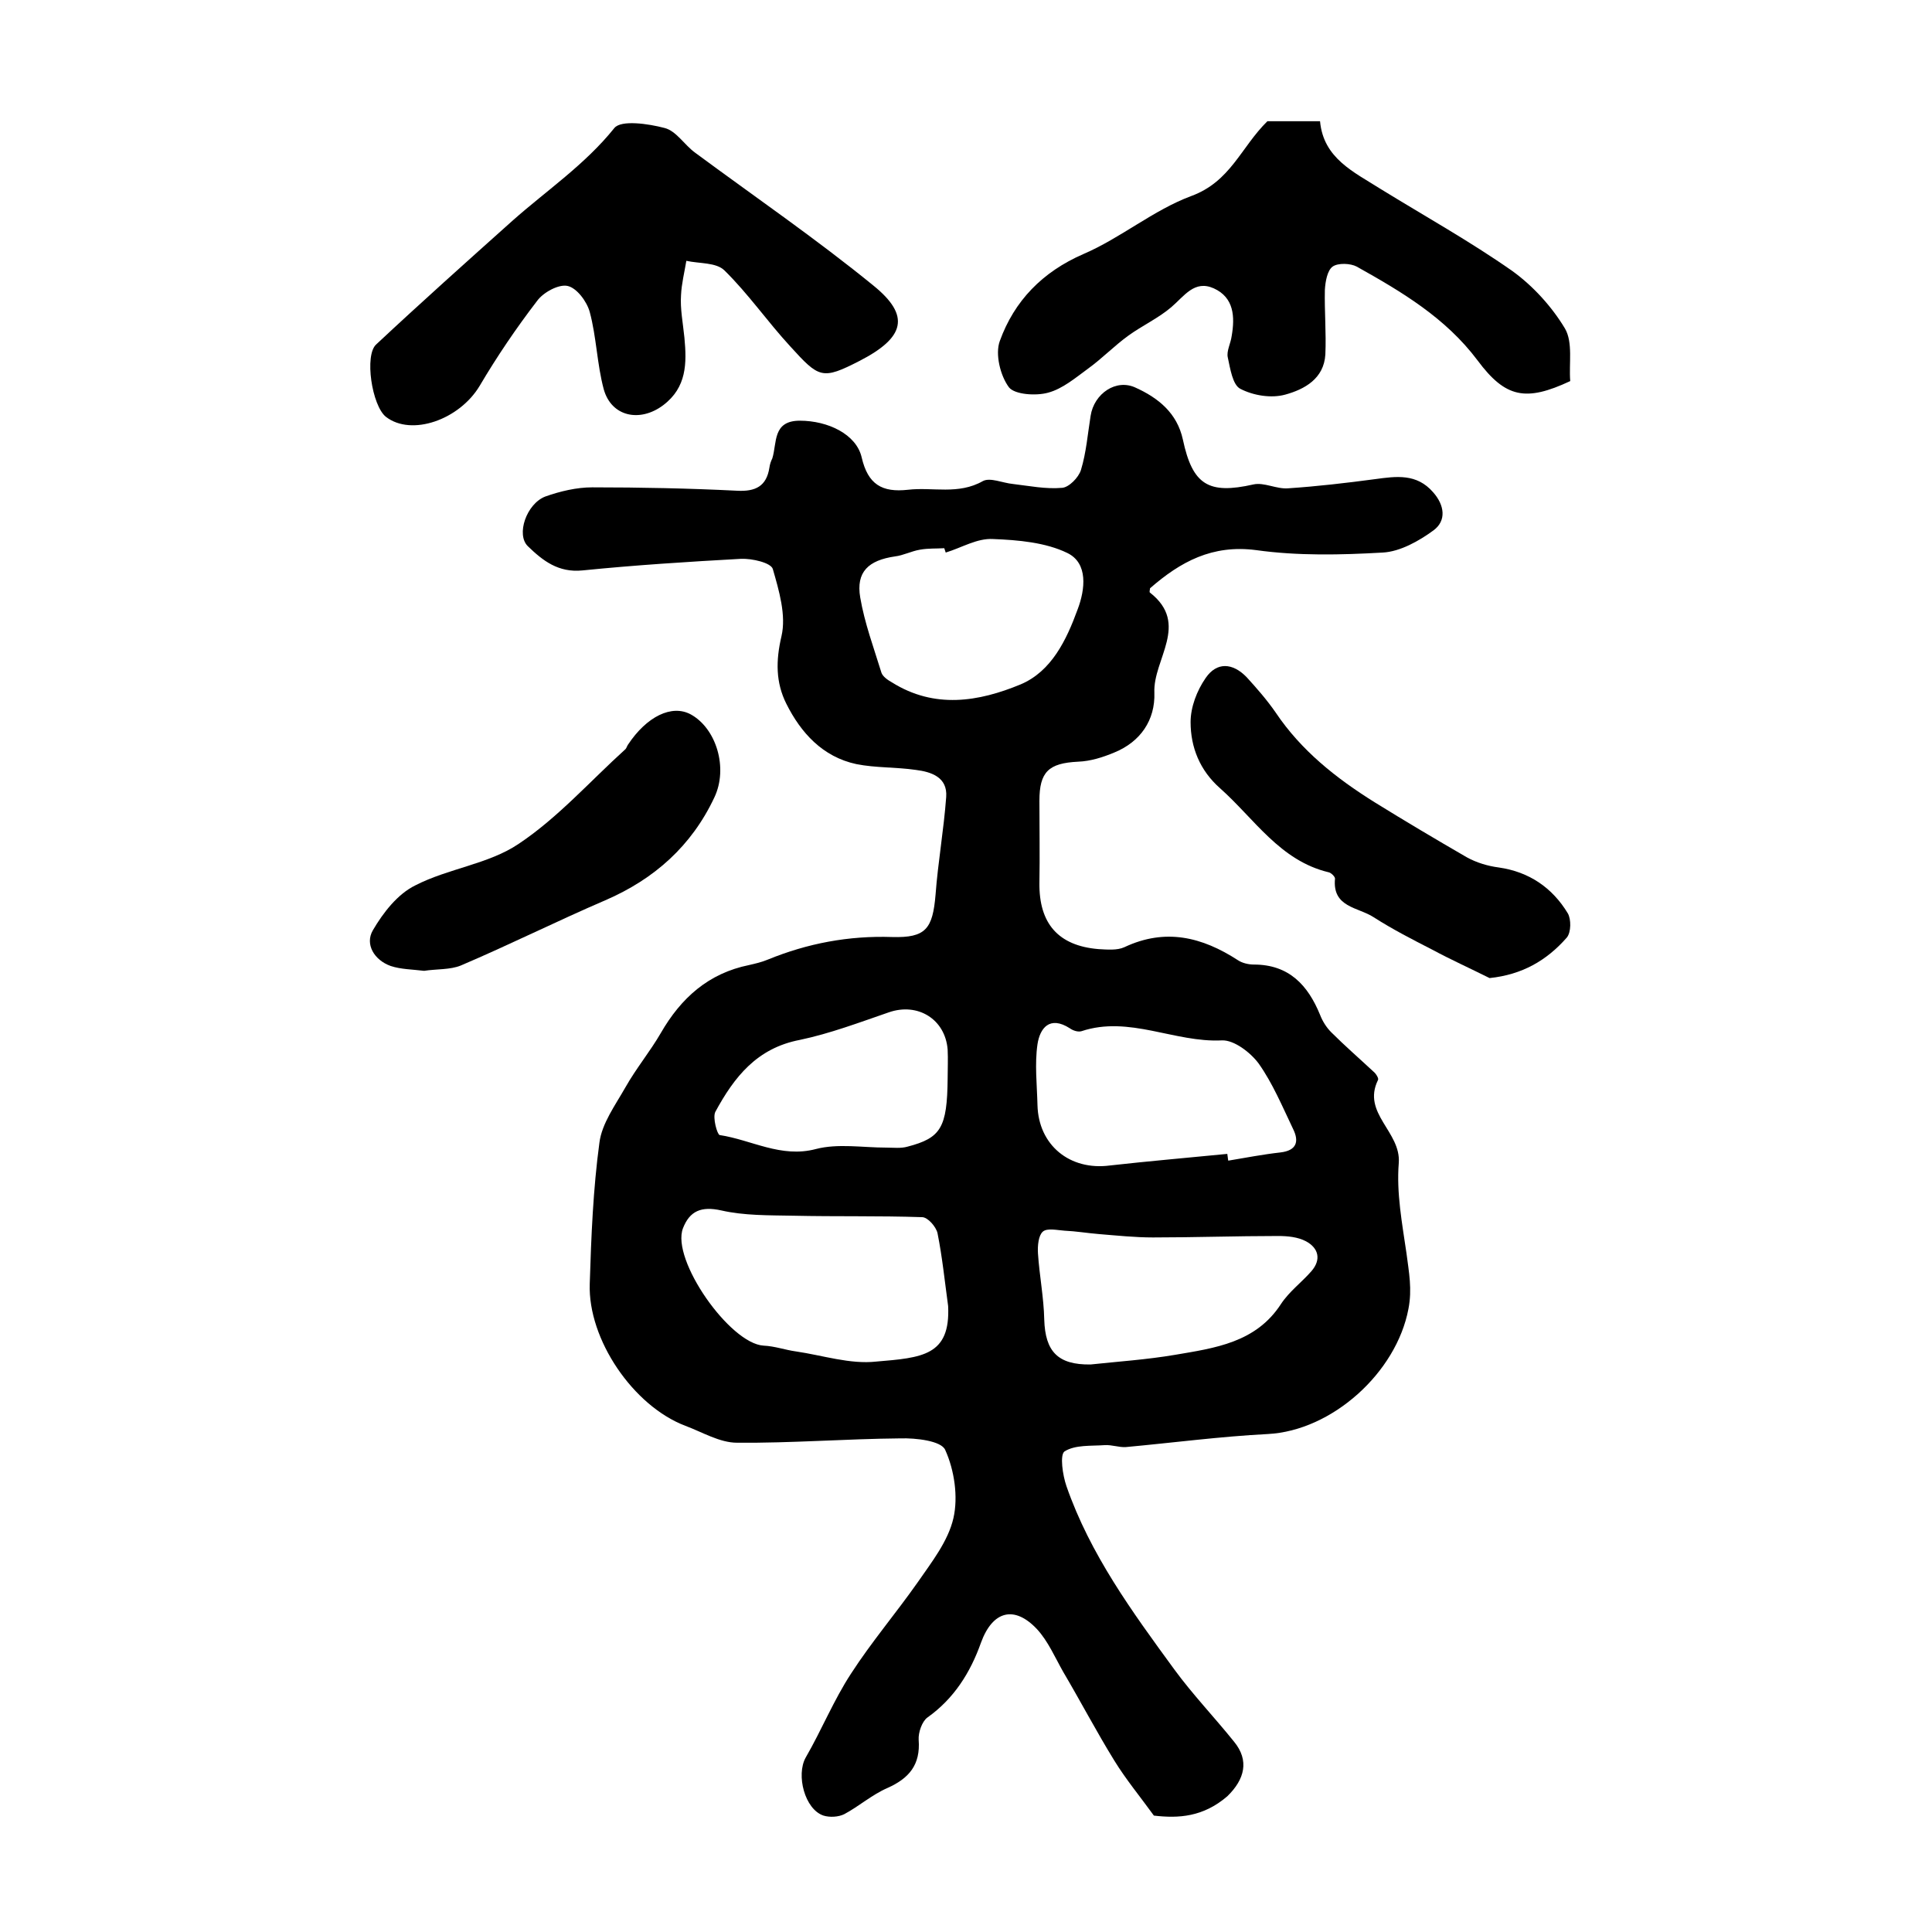
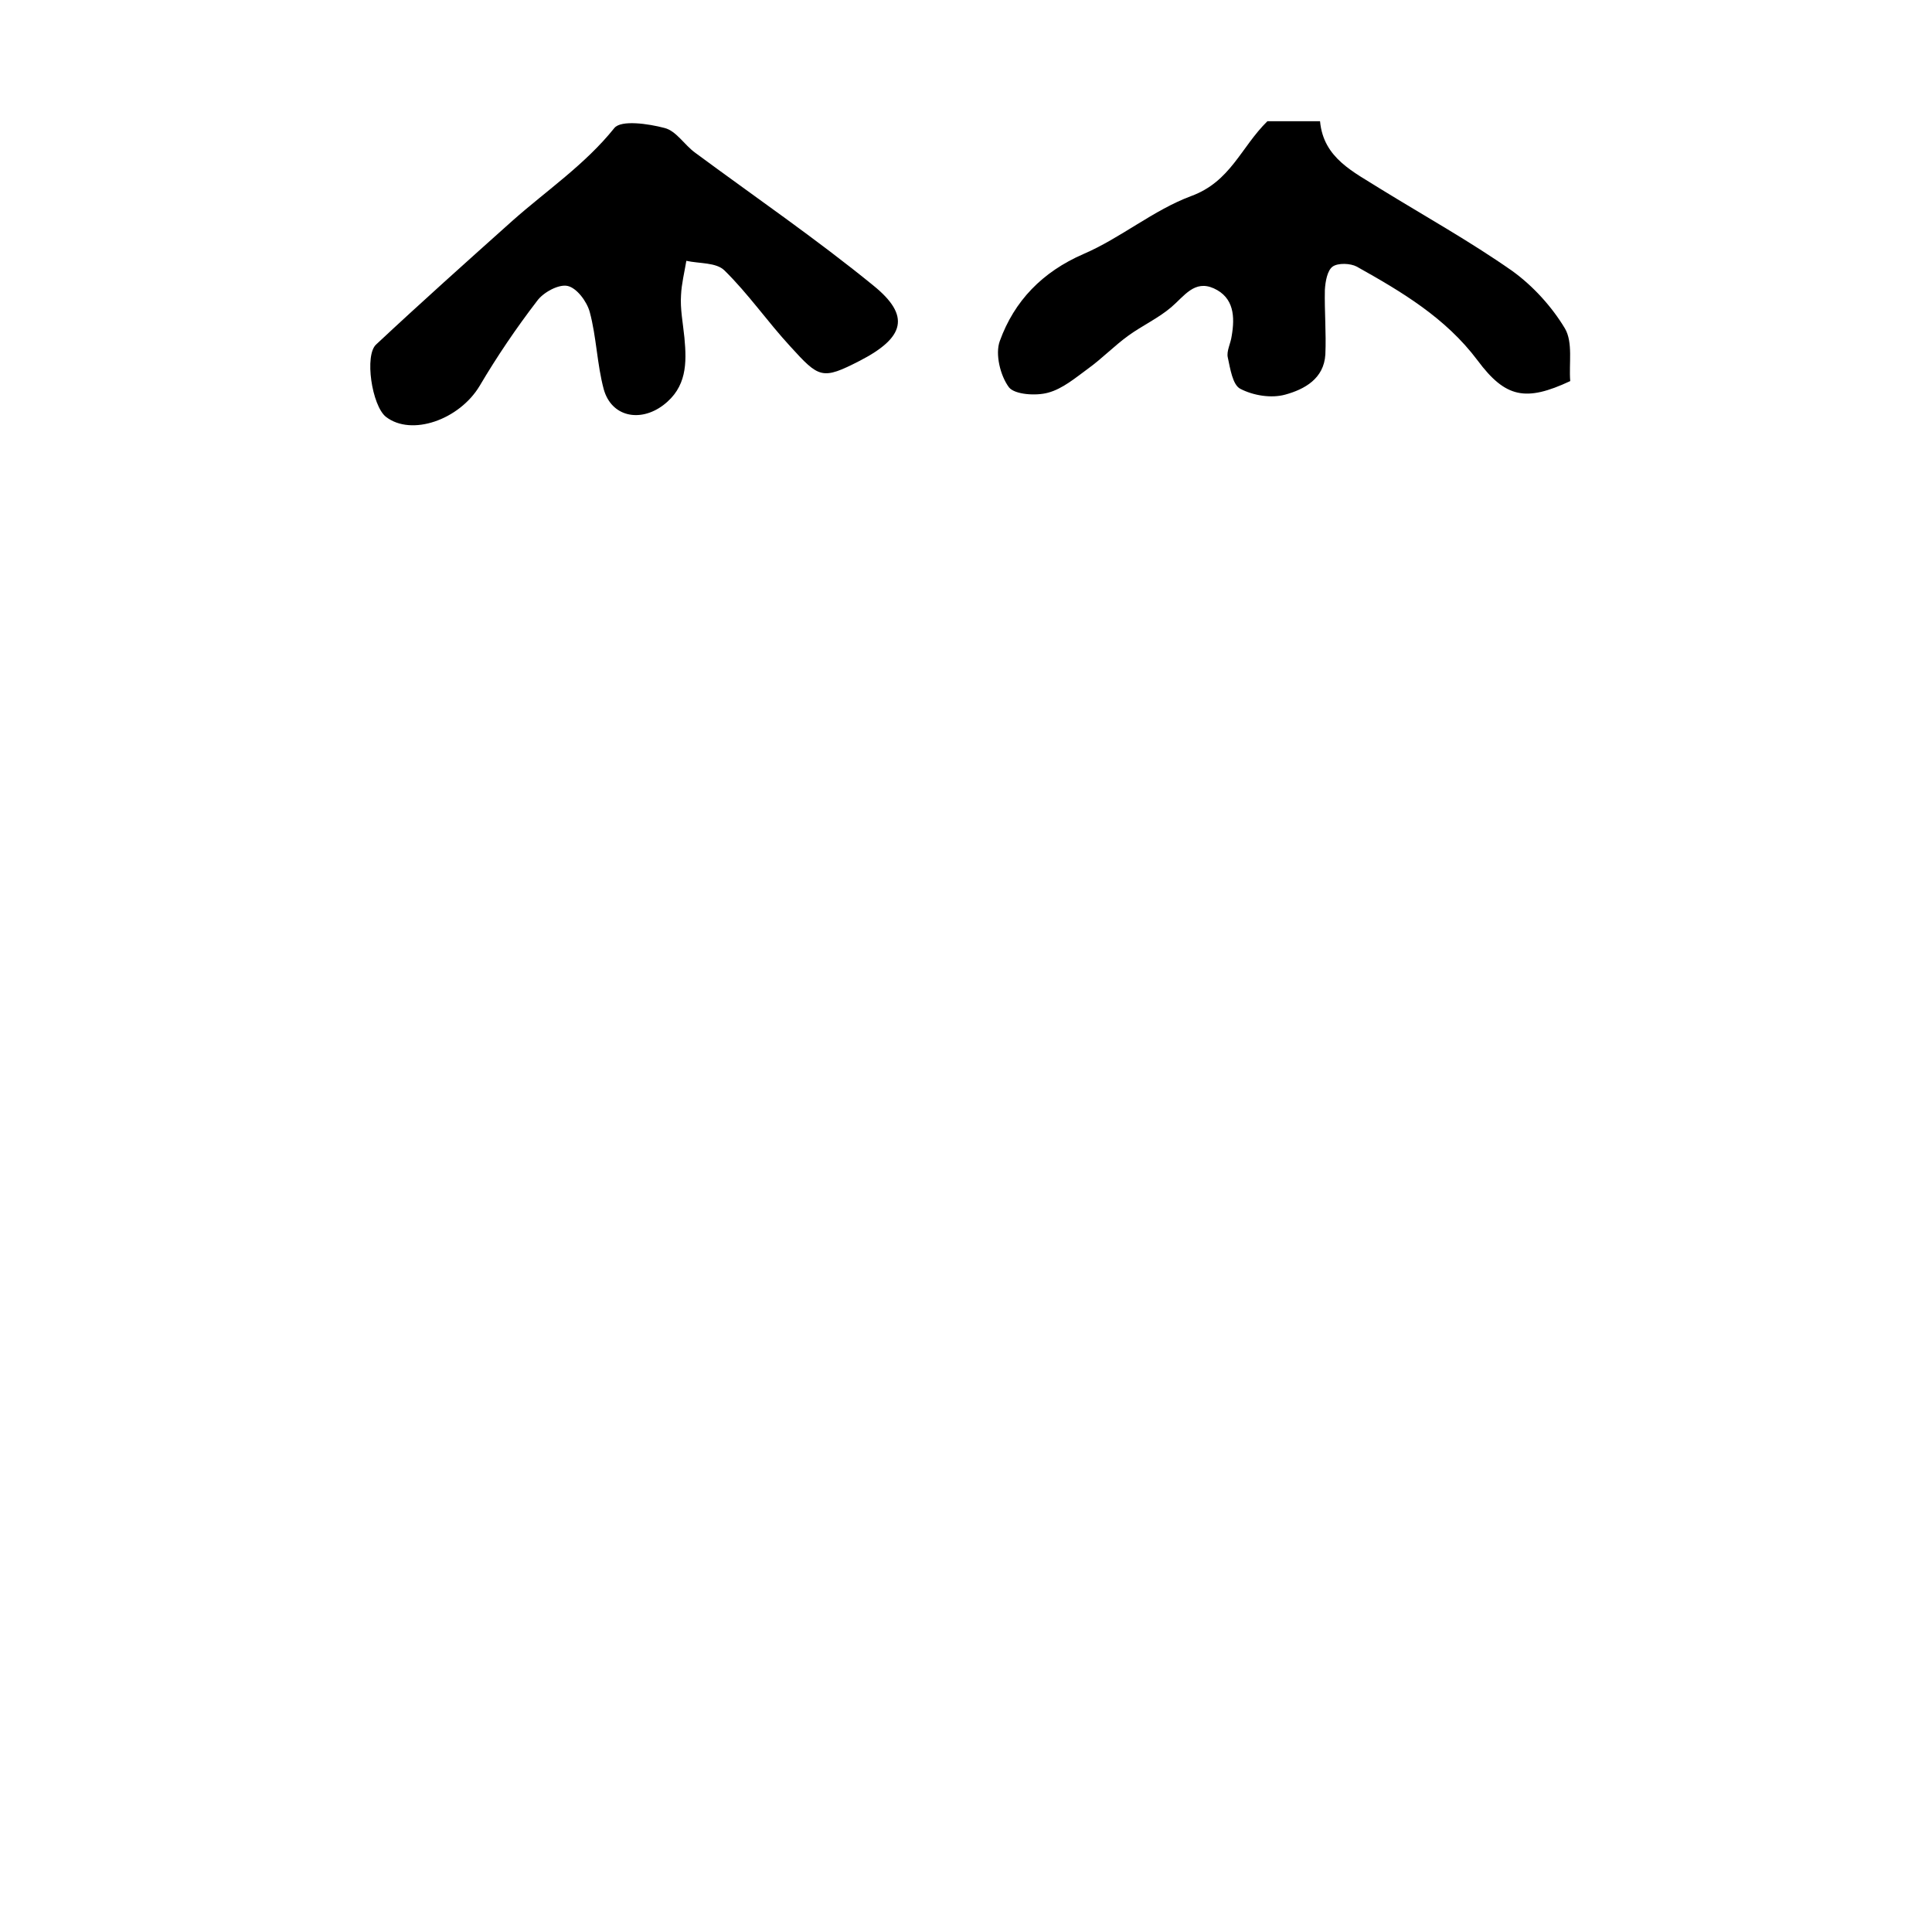
<svg xmlns="http://www.w3.org/2000/svg" version="1.1" id="图层_1" x="0px" y="0px" viewBox="0 0 400 400" style="enable-background:new 0 0 400 400;" xml:space="preserve">
  <style type="text/css">
	.st0{fill:#FFFFFF;}
</style>
  <g>
-     <path d="M238.9,375.9c-2.9-4-5.8-7.5-8.2-11.4c-3.7-6-7-12.3-10.6-18.4c-1.7-3-3.1-6.3-5.4-8.8c-4.7-5-9.2-3.8-11.6,2.8   c-2.2,6.2-5.6,11.6-11.1,15.5c-1.1,0.8-1.9,3.1-1.8,4.6c0.4,5.2-2,8-6.5,10c-3.2,1.4-5.9,3.8-8.9,5.4c-1.2,0.6-3,0.7-4.3,0.3   c-3.9-1.3-5.7-8.4-3.7-12c3.3-5.7,5.8-11.9,9.4-17.4c4.2-6.5,9.3-12.5,13.8-18.9c2.9-4.2,6.3-8.5,7.4-13.3c1-4.4,0.2-9.9-1.7-14.1   c-0.8-1.9-6.1-2.5-9.3-2.4c-11.3,0.1-22.6,1-33.8,0.9c-3.6,0-7.2-2.2-10.7-3.5c-10.8-4.1-20.2-17.9-19.8-29.4   c0.3-9.8,0.7-19.6,2-29.2c0.5-4,3.3-7.8,5.4-11.5c2.2-3.9,5.1-7.4,7.3-11.2c4.2-7.3,9.9-12.4,18.3-14.1c1.3-0.3,2.6-0.6,3.8-1.1   c8.3-3.4,16.8-5,25.8-4.7c7,0.2,8.4-1.7,9-8.8c0.5-6.7,1.7-13.4,2.2-20.2c0.3-4.1-3.1-5.2-6.3-5.6c-4.1-0.6-8.3-0.4-12.3-1.2   c-7-1.5-11.5-6.5-14.5-12.5c-2.2-4.4-2.2-8.9-1-14c1-4.3-0.5-9.4-1.8-13.9c-0.4-1.3-4.3-2.2-6.6-2.1c-10.9,0.6-21.9,1.3-32.8,2.4   c-5,0.5-8.2-2-11.3-5c-2.5-2.4-0.3-8.8,3.6-10.3c3.1-1.1,6.5-1.9,9.7-1.9c10,0,20,0.2,30,0.7c3.8,0.2,6.1-0.9,6.7-4.8   c0.1-0.7,0.3-1.3,0.6-1.9c1-3.2,0-7.8,5.7-7.8c5.8,0,11.7,2.8,12.8,7.6c1.3,5.6,4.2,7.3,9.6,6.7c5.1-0.6,10.4,1.1,15.5-1.8   c1.5-0.8,4.1,0.4,6.2,0.6c3.4,0.4,6.8,1.1,10.2,0.8c1.4-0.1,3.4-2.1,3.9-3.7c1.1-3.6,1.4-7.5,2-11.2c0.7-4.6,5.3-7.8,9.4-5.8   c4.6,2.1,8.5,5.2,9.7,10.7c2,9.4,5.3,11.4,14.6,9.3c2.2-0.5,4.8,1,7.2,0.8c6-0.4,12-1.1,18-1.9c4.4-0.6,8.6-1.2,12,2.7   c2.4,2.7,2.8,5.9,0.1,7.9c-3,2.2-6.9,4.4-10.5,4.6c-8.7,0.5-17.6,0.7-26.2-0.5c-9.1-1.2-15.7,2.4-22,7.9c0,0.3-0.2,0.8,0,0.9   c8.3,6.5,0.6,13.8,0.9,20.7c0.2,5.7-2.9,10.2-8.3,12.4c-2.4,1-4.9,1.8-7.5,1.9c-6.1,0.3-8,2.1-8,8.1c0,5.7,0.1,11.3,0,17   c-0.1,8.4,3.9,13,12.2,13.7c1.8,0.1,3.9,0.3,5.4-0.4c8.5-4,16.1-2.1,23.5,2.7c0.9,0.6,2.2,0.9,3.3,0.9c7.3,0,11.2,4.3,13.7,10.4   c0.5,1.3,1.3,2.6,2.3,3.6c2.8,2.8,5.9,5.5,8.8,8.2c0.5,0.4,1.1,1.4,0.9,1.7c-3.4,6.9,4.8,10.7,4.3,17.2c-0.5,6.2,0.7,12.5,1.6,18.7   c0.5,3.9,1.2,7.4,0.4,11.5c-2.5,13.2-15.8,25.2-29.1,25.9c-9.8,0.5-19.6,1.8-29.4,2.7c-1.4,0.1-2.9-0.5-4.4-0.4   c-2.8,0.2-6.1-0.1-8.3,1.3c-1,0.7-0.4,4.9,0.4,7.2c4.9,14.1,13.6,26,22.3,37.9c3.8,5.2,8.3,9.9,12.4,15c3.2,3.9,2.2,7.8-1.4,11.3   C249.1,376.2,244,376.5,238.9,375.9z M196.3,270.4c-0.7-5.1-1.2-10.1-2.2-15.1c-0.3-1.3-2-3.3-3.2-3.3c-8.9-0.3-17.8-0.1-26.7-0.3   c-5-0.1-10.1,0-14.9-1.1c-4.1-0.9-6.5,0.1-7.9,3.7c-2.5,6.5,9.7,23.9,16.7,24.3c2.3,0.1,4.5,0.9,6.7,1.2c5.5,0.8,11.2,2.7,16.6,2.1   C190.9,281.1,196.8,280.7,196.3,270.4z M254.1,238.9c0.1,0.5,0.1,1,0.2,1.4c3.6-0.6,7.2-1.3,10.8-1.7c3.4-0.4,3.9-2.3,2.6-4.9   c-2.2-4.6-4.2-9.4-7.1-13.5c-1.7-2.3-5.1-4.9-7.6-4.8c-9.8,0.5-19.2-5.2-29.1-1.9c-0.7,0.2-1.7-0.1-2.4-0.6c-4.2-2.7-6.2,0-6.7,3.3   c-0.6,4.1-0.1,8.4,0,12.6c0.2,8.3,6.7,13.6,15,12.5C237.8,240.4,246,239.7,254.1,238.9z M225.8,282.5c5.6-0.6,11.6-1,17.5-2   c8.2-1.4,16.7-2.5,21.9-10.5c1.7-2.6,4.3-4.5,6.3-6.8c2.1-2.4,1.5-4.8-1.1-6.2c-1.7-0.9-3.8-1.1-5.8-1.1c-8.6,0-17.3,0.3-25.9,0.3   c-3.7,0-7.5-0.4-11.2-0.7c-2.4-0.2-4.8-0.6-7.1-0.7c-1.5-0.1-3.6-0.6-4.5,0.2c-0.9,0.8-1.1,2.9-1,4.5c0.3,4.6,1.2,9.1,1.3,13.7   C216.4,279.8,219,282.6,225.8,282.5z M195.8,114.4c-0.1-0.3-0.2-0.6-0.3-0.9c-1.7,0.1-3.3,0-5,0.3c-1.8,0.3-3.5,1.2-5.2,1.4   c-5.5,0.8-8.1,3.2-7.2,8.5c0.9,5.3,2.8,10.4,4.4,15.6c0.3,0.8,1.3,1.5,2.2,2c8.8,5.5,17.9,4,26.6,0.4c6.4-2.7,9.5-9.2,11.8-15.5   c1.6-4.2,2.2-9.6-2.1-11.7c-4.5-2.2-10.2-2.7-15.4-2.9C202.3,111.4,199.1,113.4,195.8,114.4z M196.2,223.3c0-2,0.1-4,0-6   c-0.5-6.3-6.2-9.8-12.2-7.7c-6.1,2.1-12.2,4.4-18.4,5.7c-8.9,1.7-13.6,7.7-17.5,14.9c-0.6,1.2,0.4,4.7,0.9,4.8   c6.6,1,12.7,4.8,19.9,2.9c4.6-1.2,9.7-0.3,14.6-0.3c1.5,0,3,0.2,4.4-0.2C194.8,235.6,196.1,233.5,196.2,223.3z" />
    <path d="M262.4,25.1c3.2,0,6.9,0,10.9,0c0.7,7.7,7,10.5,12.5,14c9.1,5.6,18.6,10.9,27.3,17c4.3,3.1,8.2,7.4,10.9,11.9   c1.7,2.9,0.8,7.3,1.1,10.9c-9.2,4.3-13.4,3.5-19.2-4.3c-6.6-8.8-15.7-14.2-25-19.4c-1.3-0.7-3.9-0.8-5,0c-1.1,0.8-1.5,3.1-1.6,4.8   c-0.1,4.5,0.3,8.9,0.1,13.4c-0.3,5-4.3,7.2-8.3,8.3c-2.9,0.8-6.6,0.2-9.3-1.2c-1.6-0.8-2.1-4.2-2.6-6.5c-0.3-1.3,0.6-2.9,0.8-4.4   c0.7-4,0.5-8-3.7-9.9c-4-1.8-6.1,1.6-8.8,3.9c-2.7,2.3-6,3.8-8.9,5.9c-2.9,2.1-5.4,4.7-8.3,6.8c-2.6,1.9-5.3,4.2-8.3,5   c-2.5,0.7-6.9,0.4-8.1-1.1c-1.8-2.4-2.9-6.9-1.9-9.6c3-8.3,8.8-14.3,17.3-18c7.7-3.3,14.5-9.1,22.3-12   C254.8,37.6,256.9,30.5,262.4,25.1z" />
    <path d="M141.7,69.9c0.5,5.3,0.5,10.3-4.4,14c-4.8,3.6-10.7,2.4-12.3-3.3c-1.4-5.2-1.5-10.8-2.9-16c-0.6-2.2-2.7-5-4.6-5.4   c-1.8-0.4-5,1.3-6.3,3.1c-4.3,5.6-8.3,11.5-11.9,17.6c-4.2,7-14.1,10.5-19.4,6.4C77,84,75.4,73.5,77.9,71.3   c9.3-8.7,18.7-17.1,28.2-25.6c7.1-6.3,15-11.6,21.1-19.2c1.4-1.7,7-0.9,10.4,0c2.4,0.6,4.1,3.5,6.3,5.1c12.3,9.1,25,17.8,36.9,27.5   c7.8,6.3,6.5,10.8-2.8,15.6c-7.8,4-8.4,3.6-14.4-3c-4.7-5.1-8.7-10.9-13.6-15.7c-1.7-1.7-5.2-1.4-7.9-2c-0.4,2.4-1,4.8-1.1,7.1   C140.8,63.9,141.4,66.9,141.7,69.9z" />
-     <path d="M308.4,202.5c-4-2-8-3.8-11.9-5.9c-4.1-2.1-8.2-4.2-12.1-6.7c-3.2-2.1-8.6-2-8-8c0-0.4-0.8-1.2-1.3-1.3   c-10.1-2.4-15.4-11.1-22.5-17.4c-4.2-3.7-6.1-8.5-6.1-13.7c0-3.1,1.3-6.5,3.1-9.1c2.3-3.4,5.6-3.2,8.5-0.2c2.1,2.3,4.2,4.7,6,7.3   c5.3,7.9,12.5,13.6,20.5,18.6c6.3,3.9,12.7,7.7,19.1,11.4c2,1.1,4.3,1.8,6.6,2.1c6.3,0.9,11.1,4.2,14.3,9.5c0.7,1.2,0.7,3.9-0.2,5   C320.2,198.9,315.1,201.8,308.4,202.5z" />
-     <path d="M87.8,201c-2.4-0.3-4.8-0.3-6.9-1c-3.4-1.2-5.4-4.5-3.7-7.4c2.1-3.6,5.1-7.5,8.8-9.3c6.8-3.5,15.2-4.4,21.4-8.6   c8.1-5.4,14.8-13,22.1-19.6c0.2-0.2,0.3-0.6,0.5-0.9c3.9-5.9,9.1-8.4,13-6.3c5.3,2.9,7.8,11.1,4.9,17.2   c-4.7,10-12.4,16.9-22.6,21.3c-10,4.3-19.8,9.2-29.9,13.5C93.2,200.8,90.4,200.6,87.8,201z" />
  </g>
</svg>